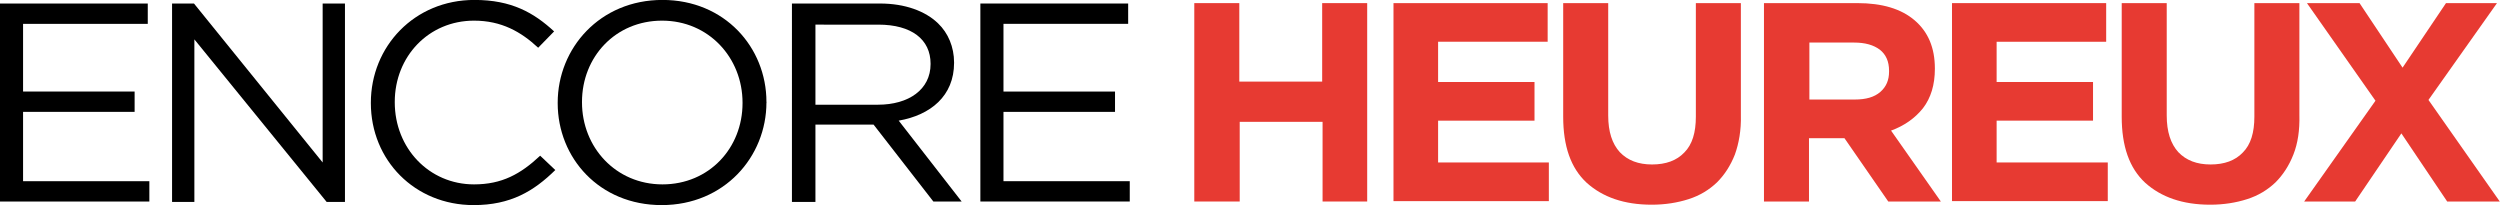
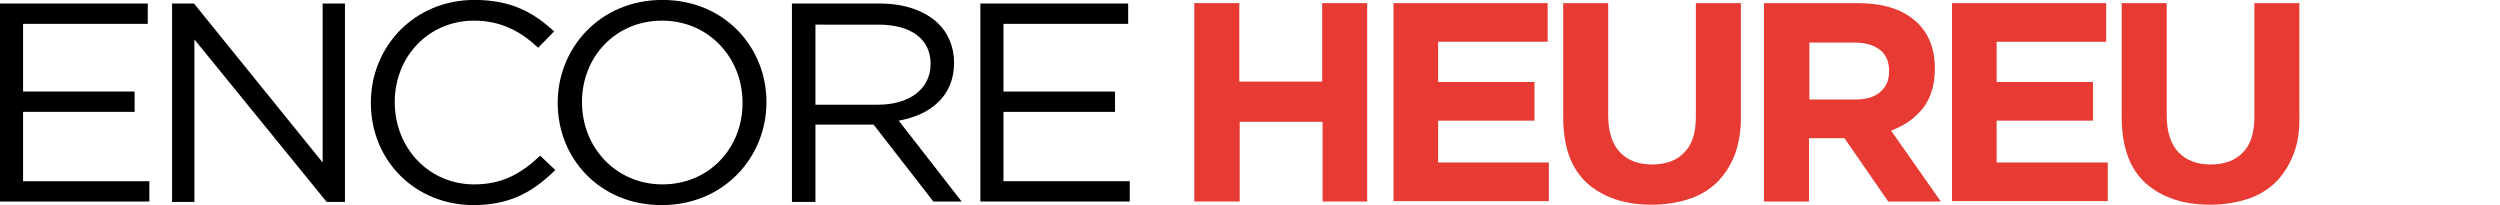
<svg xmlns="http://www.w3.org/2000/svg" version="1.1" id="Calque_1" x="0px" y="0px" viewBox="0 0 2000 164.143" xml:space="preserve" width="2000" height="164.143">
  <defs id="defs4887" />
  <style type="text/css" id="style4852">
	.st0{fill:#E73A32;}
</style>
  <g id="g4868" transform="matrix(3.187,0,0,3.187,-348.048,-681.116)">
    <path class="st0" d="m 441.2,264.3 v -20 h -20.8 v 20 H 409 v -49.8 h 11.3 v 19.7 h 20.8 v -19.7 h 11.3 v 49.8 z" id="path4854" />
    <path class="st0" d="m 459,264.3 v -49.8 h 38.7 v 9.7 h -27.5 v 10.1 h 24.2 v 9.7 h -24.2 v 10.5 H 498 v 9.7 h -39 z" id="path4856" />
    <path class="st0" d="m 544.7,252.5 c -1.1,2.8 -2.6,5.1 -4.5,7 -2,1.9 -4.3,3.3 -7.1,4.2 -2.8,0.9 -5.9,1.4 -9.3,1.4 -6.9,0 -12.3,-1.9 -16.3,-5.5 -4,-3.7 -5.9,-9.2 -5.9,-16.6 v -28.5 h 11.3 v 28.2 c 0,4.1 1,7.1 2.9,9.2 2,2.1 4.7,3.1 8.1,3.1 3.5,0 6.2,-1 8.1,-3 2,-2 2.9,-5 2.9,-9 v -28.5 h 11.3 v 28.1 c 0.1,3.8 -0.5,7.1 -1.5,9.9 z" id="path4858" />
    <path class="st0" d="m 583.2,264.3 -11,-15.9 h -8.9 v 15.9 H 552 v -49.8 h 23.5 c 6.1,0 10.9,1.4 14.3,4.3 3.4,2.9 5.1,6.9 5.1,12.1 v 0.1 c 0,4 -1,7.3 -3,9.9 -2,2.5 -4.7,4.4 -8,5.6 l 12.5,17.8 z m 0.2,-32.8 c 0,-2.4 -0.8,-4.1 -2.3,-5.3 -1.6,-1.2 -3.7,-1.8 -6.5,-1.8 h -11.2 v 14.3 h 11.4 c 2.8,0 4.9,-0.6 6.4,-1.9 1.5,-1.3 2.2,-3 2.2,-5.1 z" id="path4860" />
    <path class="st0" d="m 599.2,264.3 v -49.8 h 38.7 v 9.7 h -27.5 v 10.1 h 24.2 v 9.7 h -24.2 v 10.5 h 27.9 v 9.7 h -39.1 z" id="path4862" />
    <path class="st0" d="m 684.9,252.5 c -1.1,2.8 -2.6,5.1 -4.5,7 -2,1.9 -4.3,3.3 -7.1,4.2 -2.8,0.9 -5.9,1.4 -9.3,1.4 -6.9,0 -12.3,-1.9 -16.3,-5.5 -4,-3.7 -5.9,-9.2 -5.9,-16.6 v -28.5 h 11.3 v 28.2 c 0,4.1 1,7.1 2.9,9.2 2,2.1 4.7,3.1 8.1,3.1 3.5,0 6.2,-1 8.1,-3 2,-2 2.9,-5 2.9,-9 v -28.5 h 11.3 v 28.1 c 0.1,3.8 -0.4,7.1 -1.5,9.9 z" id="path4864" />
-     <path class="st0" d="M 723.5,264.3 712,247.2 700.4,264.3 H 687.6 L 705.5,239 688.3,214.5 h 13.2 l 10.8,16.2 10.9,-16.2 H 736 l -17.2,24.3 17.9,25.5 z" id="path4866" />
  </g>
  <g id="g4882" transform="matrix(3.187,0,0,3.187,-348.048,-681.116)">
    <path d="m 109.2,214.6 h 37.1 v 5.1 H 115 v 17 h 28 v 5.1 h -28 v 17.4 h 31.7 v 5.1 h -37.5 z" id="path4870" />
    <path d="m 152.5,214.6 h 5.4 l 32.3,39.9 v -39.9 h 5.6 v 49.8 h -4.6 L 158,223.6 v 40.8 h -5.6 v -49.8 z" id="path4872" />
    <path d="m 202.3,239.6 v -0.1 c 0,-14.1 10.9,-25.8 26,-25.8 9.3,0 14.9,3.2 20,7.9 l -4,4.1 c -4.3,-4 -9.2,-6.8 -16.1,-6.8 -11.4,0 -19.9,9 -19.9,20.4 v 0.1 c 0,11.5 8.6,20.6 19.9,20.6 7,0 11.7,-2.6 16.6,-7.2 l 3.8,3.6 c -5.4,5.3 -11.2,8.8 -20.5,8.8 -14.8,0 -25.8,-11.3 -25.8,-25.6 z" id="path4874" />
    <path d="m 249.2,239.6 v -0.1 c 0,-13.7 10.6,-25.8 26.3,-25.8 15.6,0 26.1,11.9 26.1,25.6 0.1,0.1 0.1,0.1 0,0.1 0,13.7 -10.6,25.8 -26.3,25.8 -15.6,0 -26.1,-11.8 -26.1,-25.6 z m 46.4,0 v -0.1 c 0,-11.3 -8.5,-20.6 -20.2,-20.6 -11.7,0 -20.1,9.1 -20.1,20.4 v 0.1 c 0,11.3 8.5,20.6 20.2,20.6 11.7,0 20.1,-9.1 20.1,-20.4 z" id="path4876" />
    <path d="m 308,214.6 h 22.1 c 6.3,0 11.4,1.9 14.6,5 2.5,2.4 4,5.9 4,9.8 v 0.1 c 0,8.3 -5.9,13.1 -13.9,14.5 l 15.8,20.3 h -7.1 l -15,-19.3 h -0.1 -14.5 v 19.4 H 308 Z m 21.6,25.4 c 7.7,0 13.2,-3.8 13.2,-10.2 v -0.1 c 0,-6.1 -4.8,-9.8 -13.1,-9.8 H 313.9 V 240 Z" id="path4878" />
    <path d="m 355.3,214.6 h 37.1 v 5.1 h -31.3 v 17 h 28 v 5.1 h -28 v 17.4 h 31.7 v 5.1 h -37.5 z" id="path4880" />
  </g>
</svg>